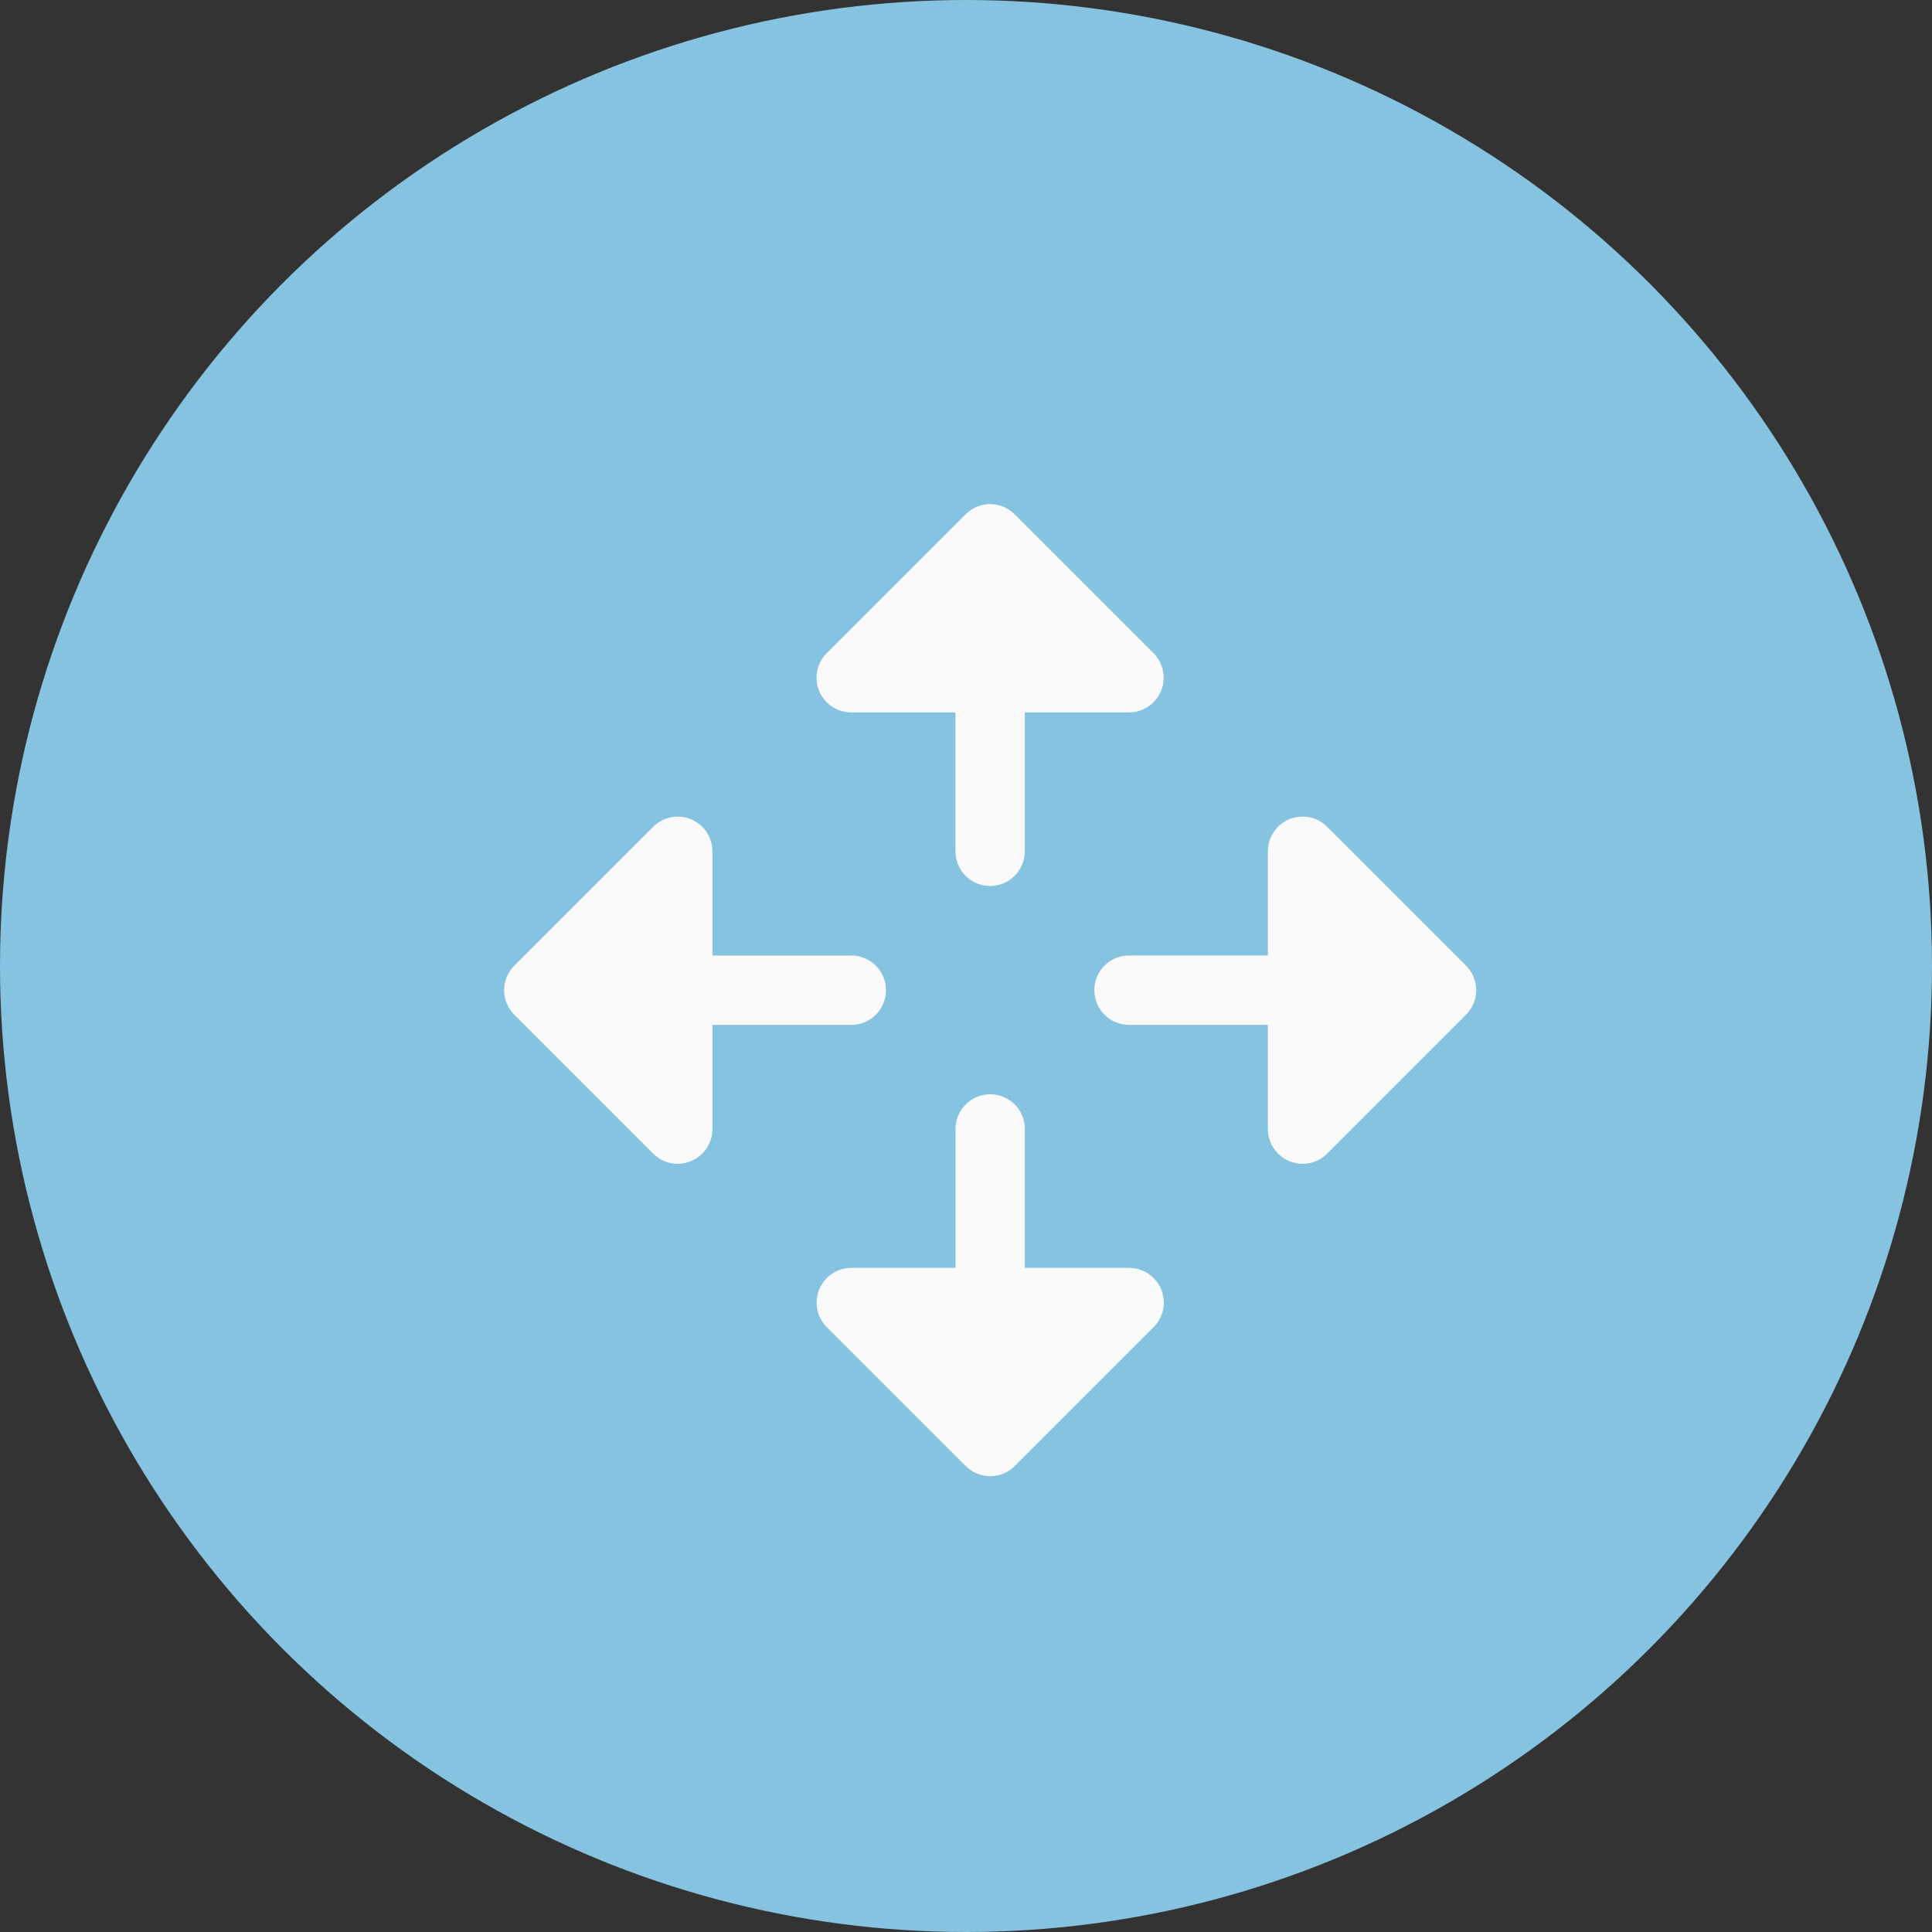
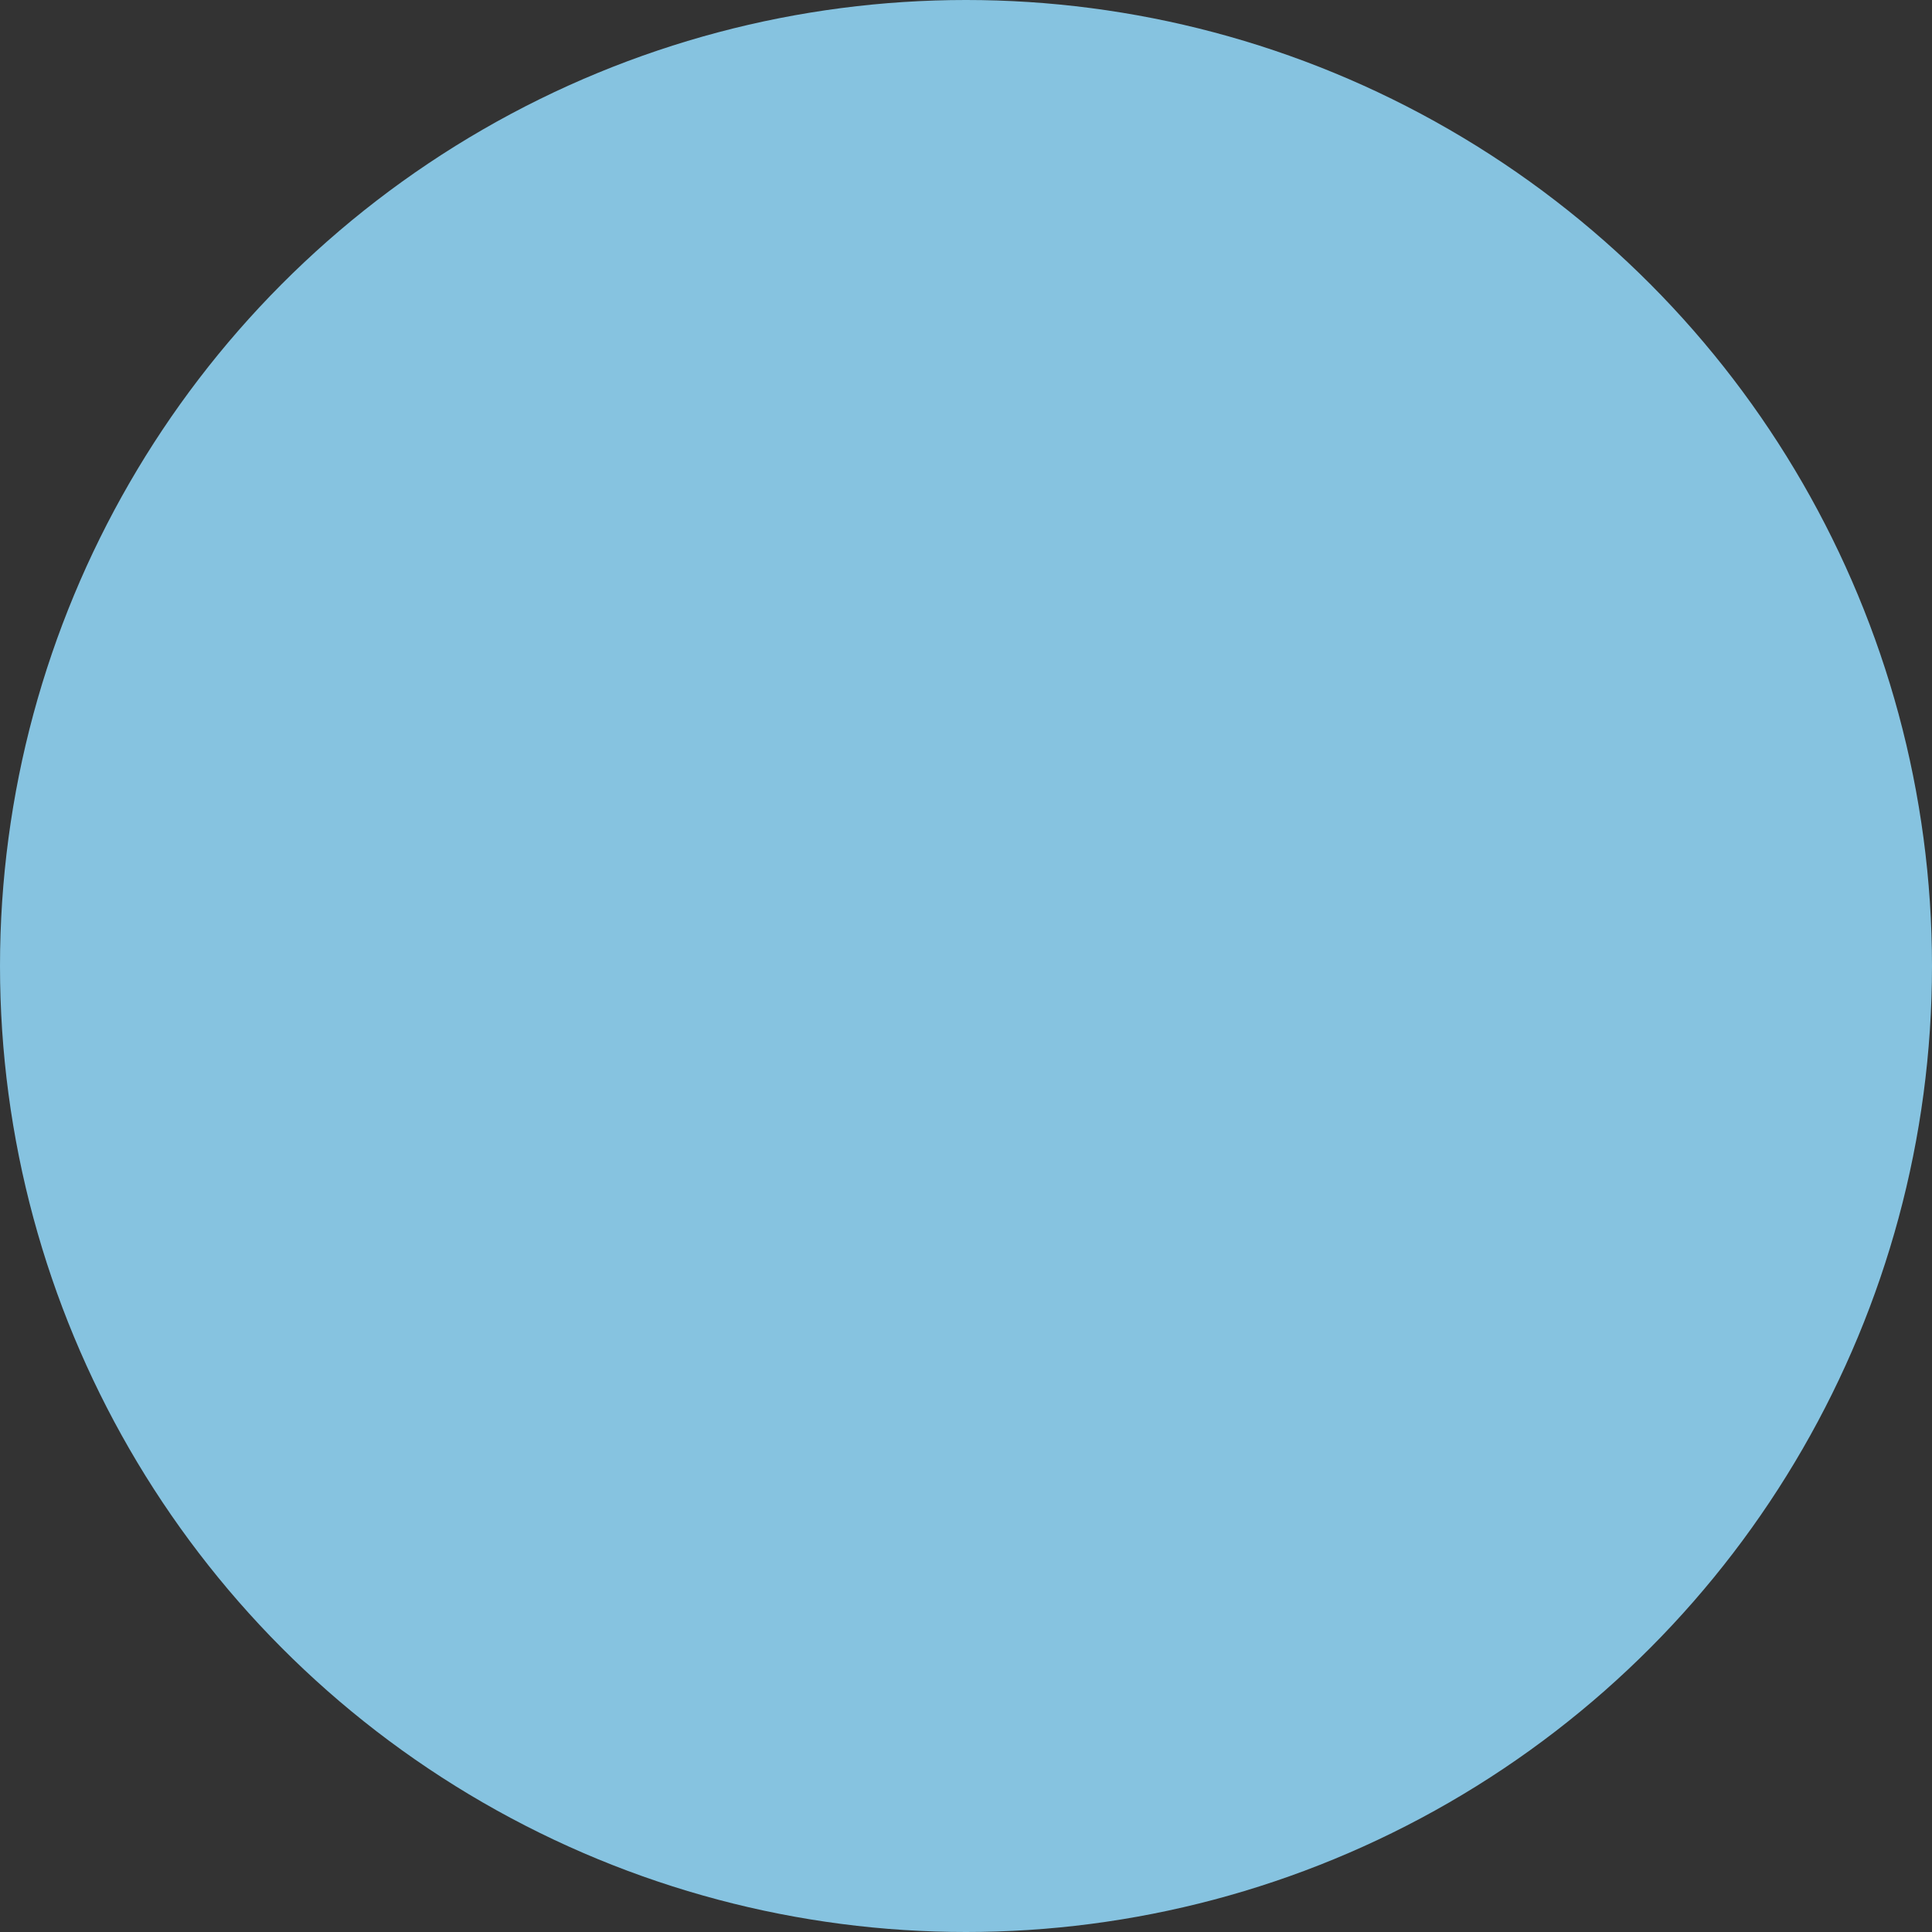
<svg xmlns="http://www.w3.org/2000/svg" fill="none" height="40" viewBox="0 0 40 40" width="40">
  <rect x="0" y="0" width="40" height="40" fill="#333333" stroke="none" />
  <circle cx="20" cy="20" fill="#86c3e0" r="20" />
-   <path d="m17.625 21.219h-2.875v2.156c0.0.142-.042.281-.121.4-.079.118-.191.21-.323.265-.131.054-.276.069-.415.041-.14-.028-.268-.096-.368-.197l-2.875-2.875c-.067-.067-.12-.146-.156-.233-.036-.087-.055-.181-.055-.275s.019-.188.055-.275c.036-.087.089-.167.156-.233l2.875-2.875c.101-.101.229-.169.368-.197.139-.028.284-.013.415.041.131.054.244.147.323.265.079.118.121.257.121.4v2.156h2.875c.191 0 .373.076.508.21s.21.318.21.508-.076.373-.21.508-.318.211-.508.211zm0-6.469h2.156v2.875c0 .191.076.373.21.508.135.135.318.211.508.211s.373-.076.508-.211.21-.318.21-.508v-2.875h2.156c.142 0.0.281-.042.4-.121.118-.079.21-.191.265-.323.054-.131.069-.276.041-.415-.028-.14-.096-.268-.197-.368l-2.875-2.875c-.067-.067-.146-.12-.233-.156-.087-.036-.181-.055-.275-.055-.095 0-.188.019-.275.055-.087.036-.167.089-.233.156l-2.875 2.875c-.101.101-.169.229-.197.368s-.013.284.041.415c.054.131.147.244.265.323.118.079.257.121.4.121zm12.727 5.242-2.875-2.875c-.101-.101-.229-.169-.368-.197s-.284-.013-.415.041c-.131.054-.244.147-.323.265-.079.118-.121.257-.121.4v2.156h-2.875c-.191 0-.373.076-.508.21-.135.135-.21.318-.21.508s.076.373.21.508c.135.135.318.211.508.211h2.875v2.156c-0.0.142.042.281.121.4.079.118.191.21.323.265.131.054.276.069.415.041s.268-.096.368-.197l2.875-2.875c.067-.067.12-.146.156-.233.036-.087.055-.181.055-.275s-.019-.188-.055-.275c-.036-.087-.089-.167-.156-.233zm-6.977 6.258h-2.156v-2.875c0-.191-.076-.373-.21-.508s-.318-.211-.508-.211-.373.076-.508.211c-.135.135-.21.318-.21.508v2.875h-2.156c-.142-0-.281.042-.4.121-.118.079-.21.191-.265.323-.054.131-.069.276-.041.415s.096.268.197.368l2.875 2.875c.067.067.146.12.233.156.087.036.181.055.275.055.094 0 .188-.019.275-.055.087-.036.167-.089.233-.156l2.875-2.875c.101-.101.169-.229.197-.368.028-.14.013-.284-.041-.415-.054-.131-.147-.244-.265-.323-.118-.079-.257-.121-.4-.121z" fill="#fafafa" />
</svg>